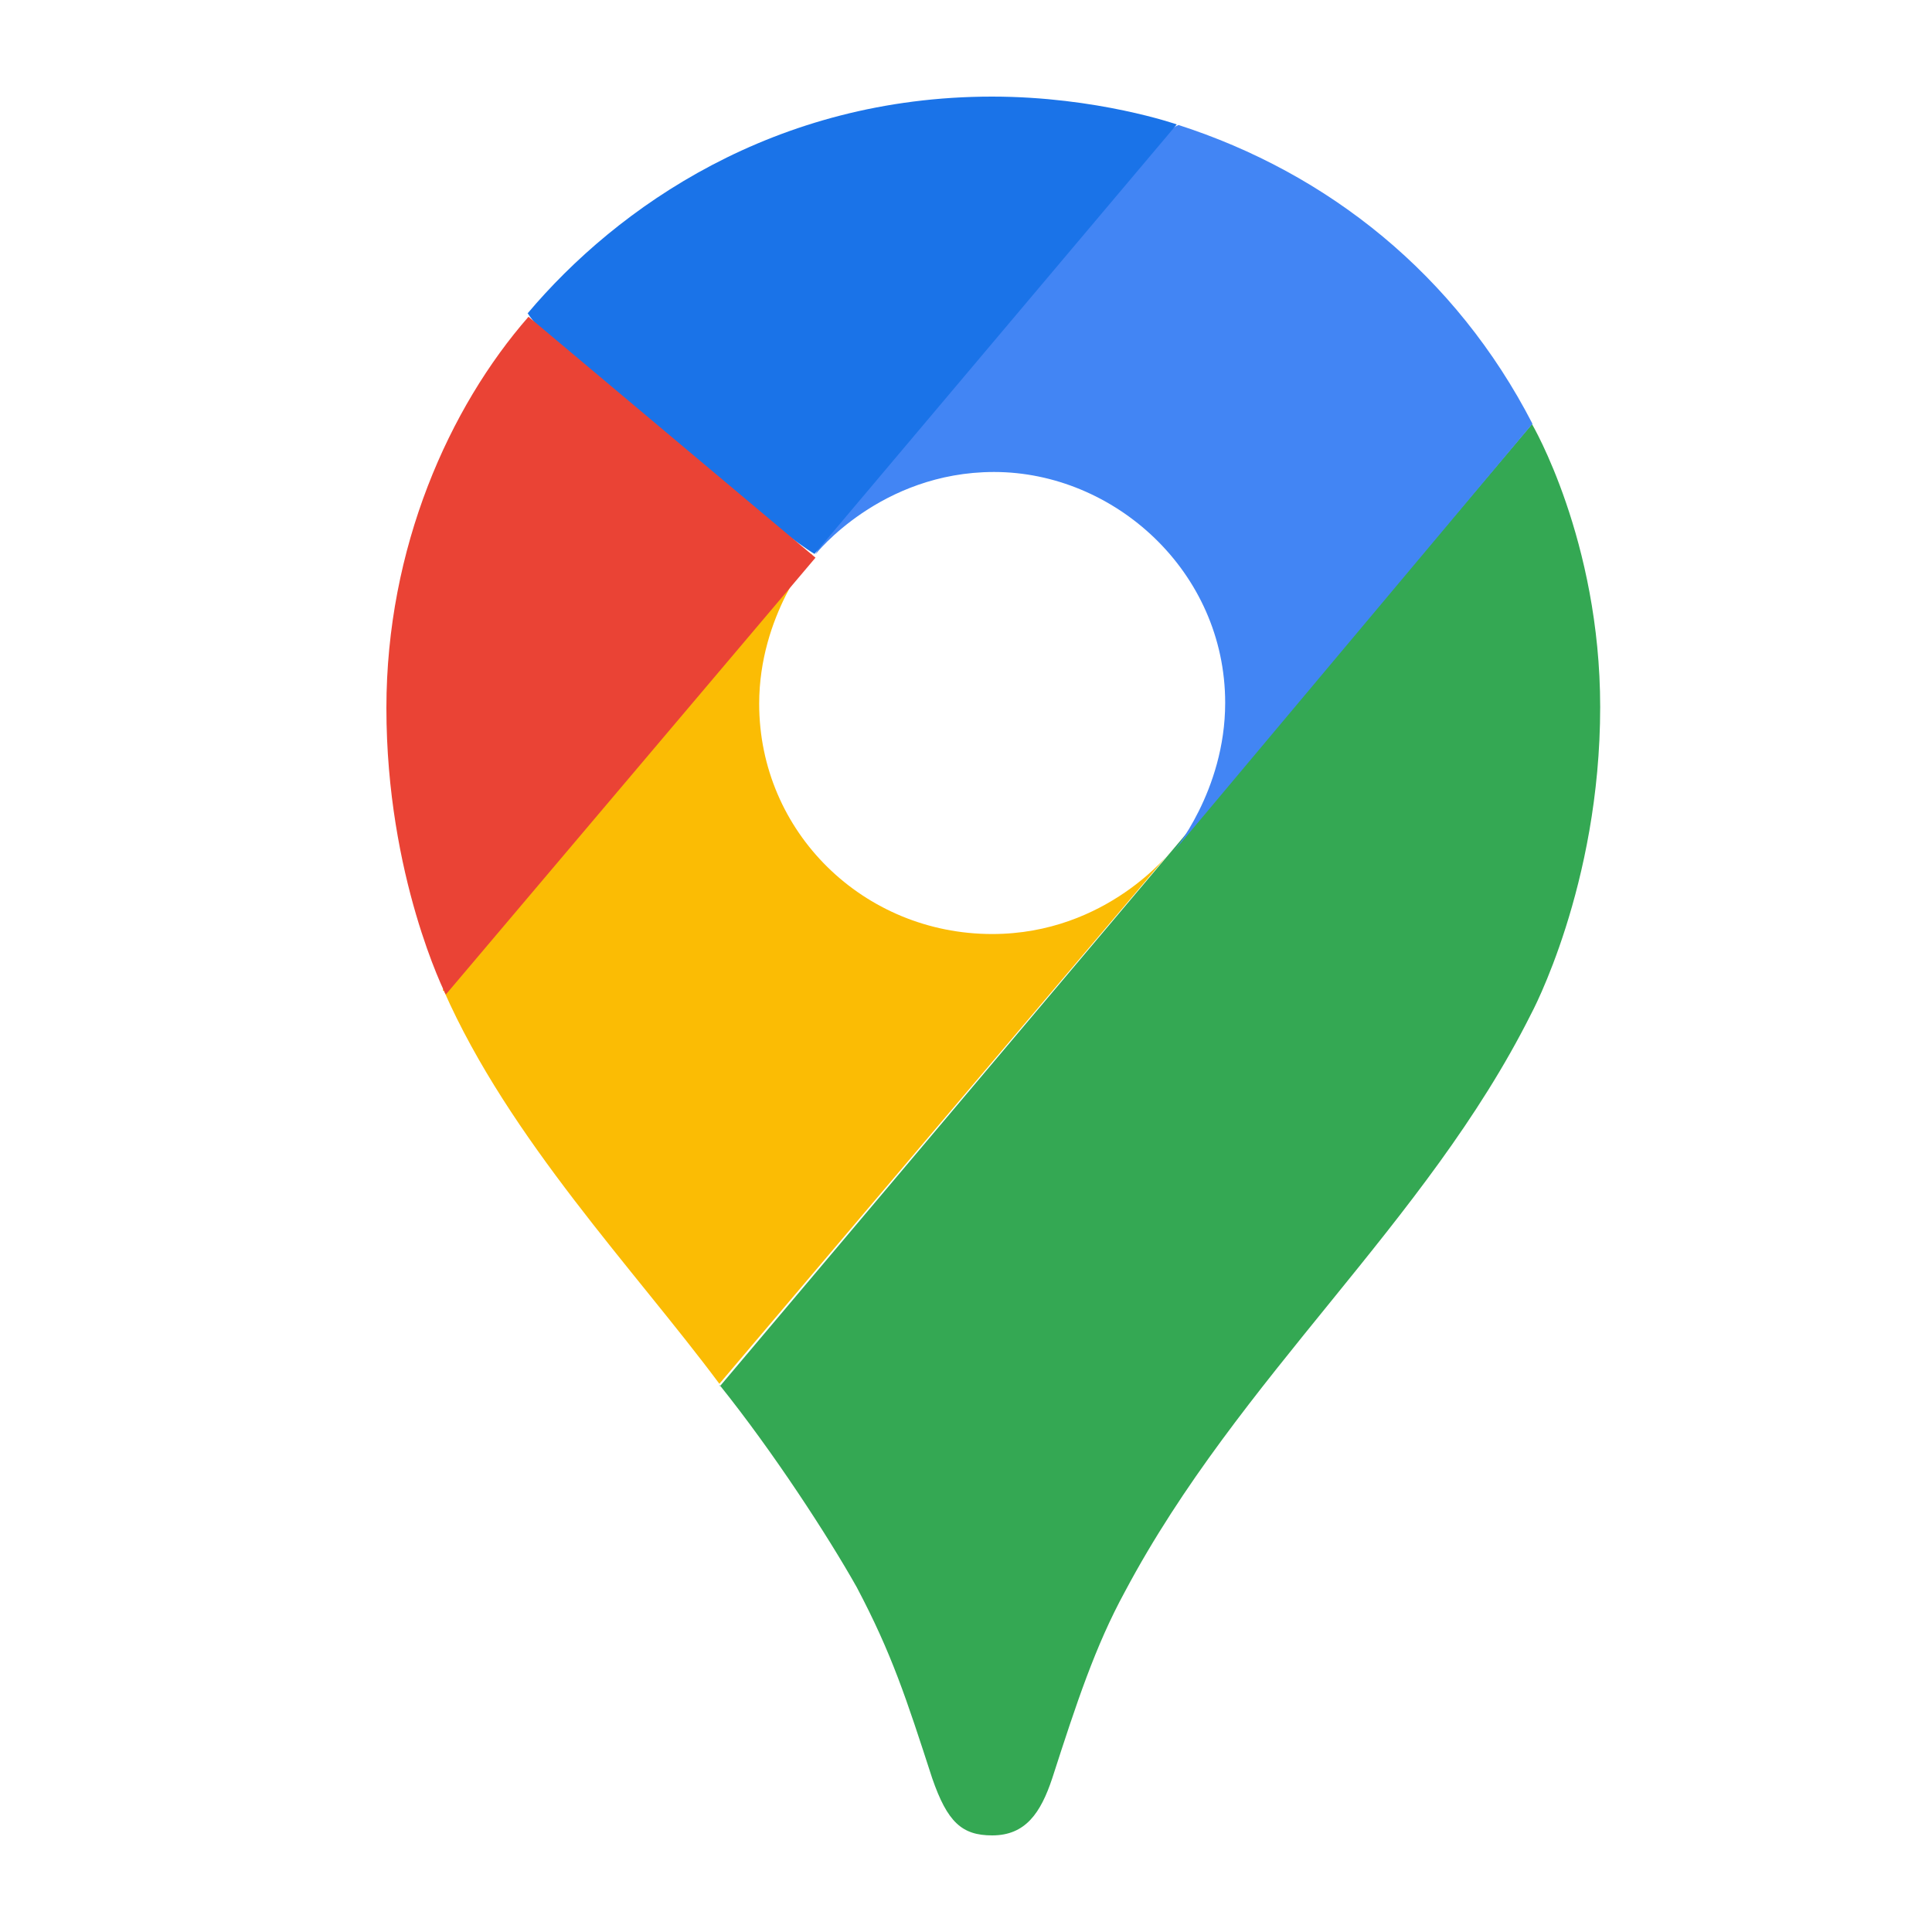
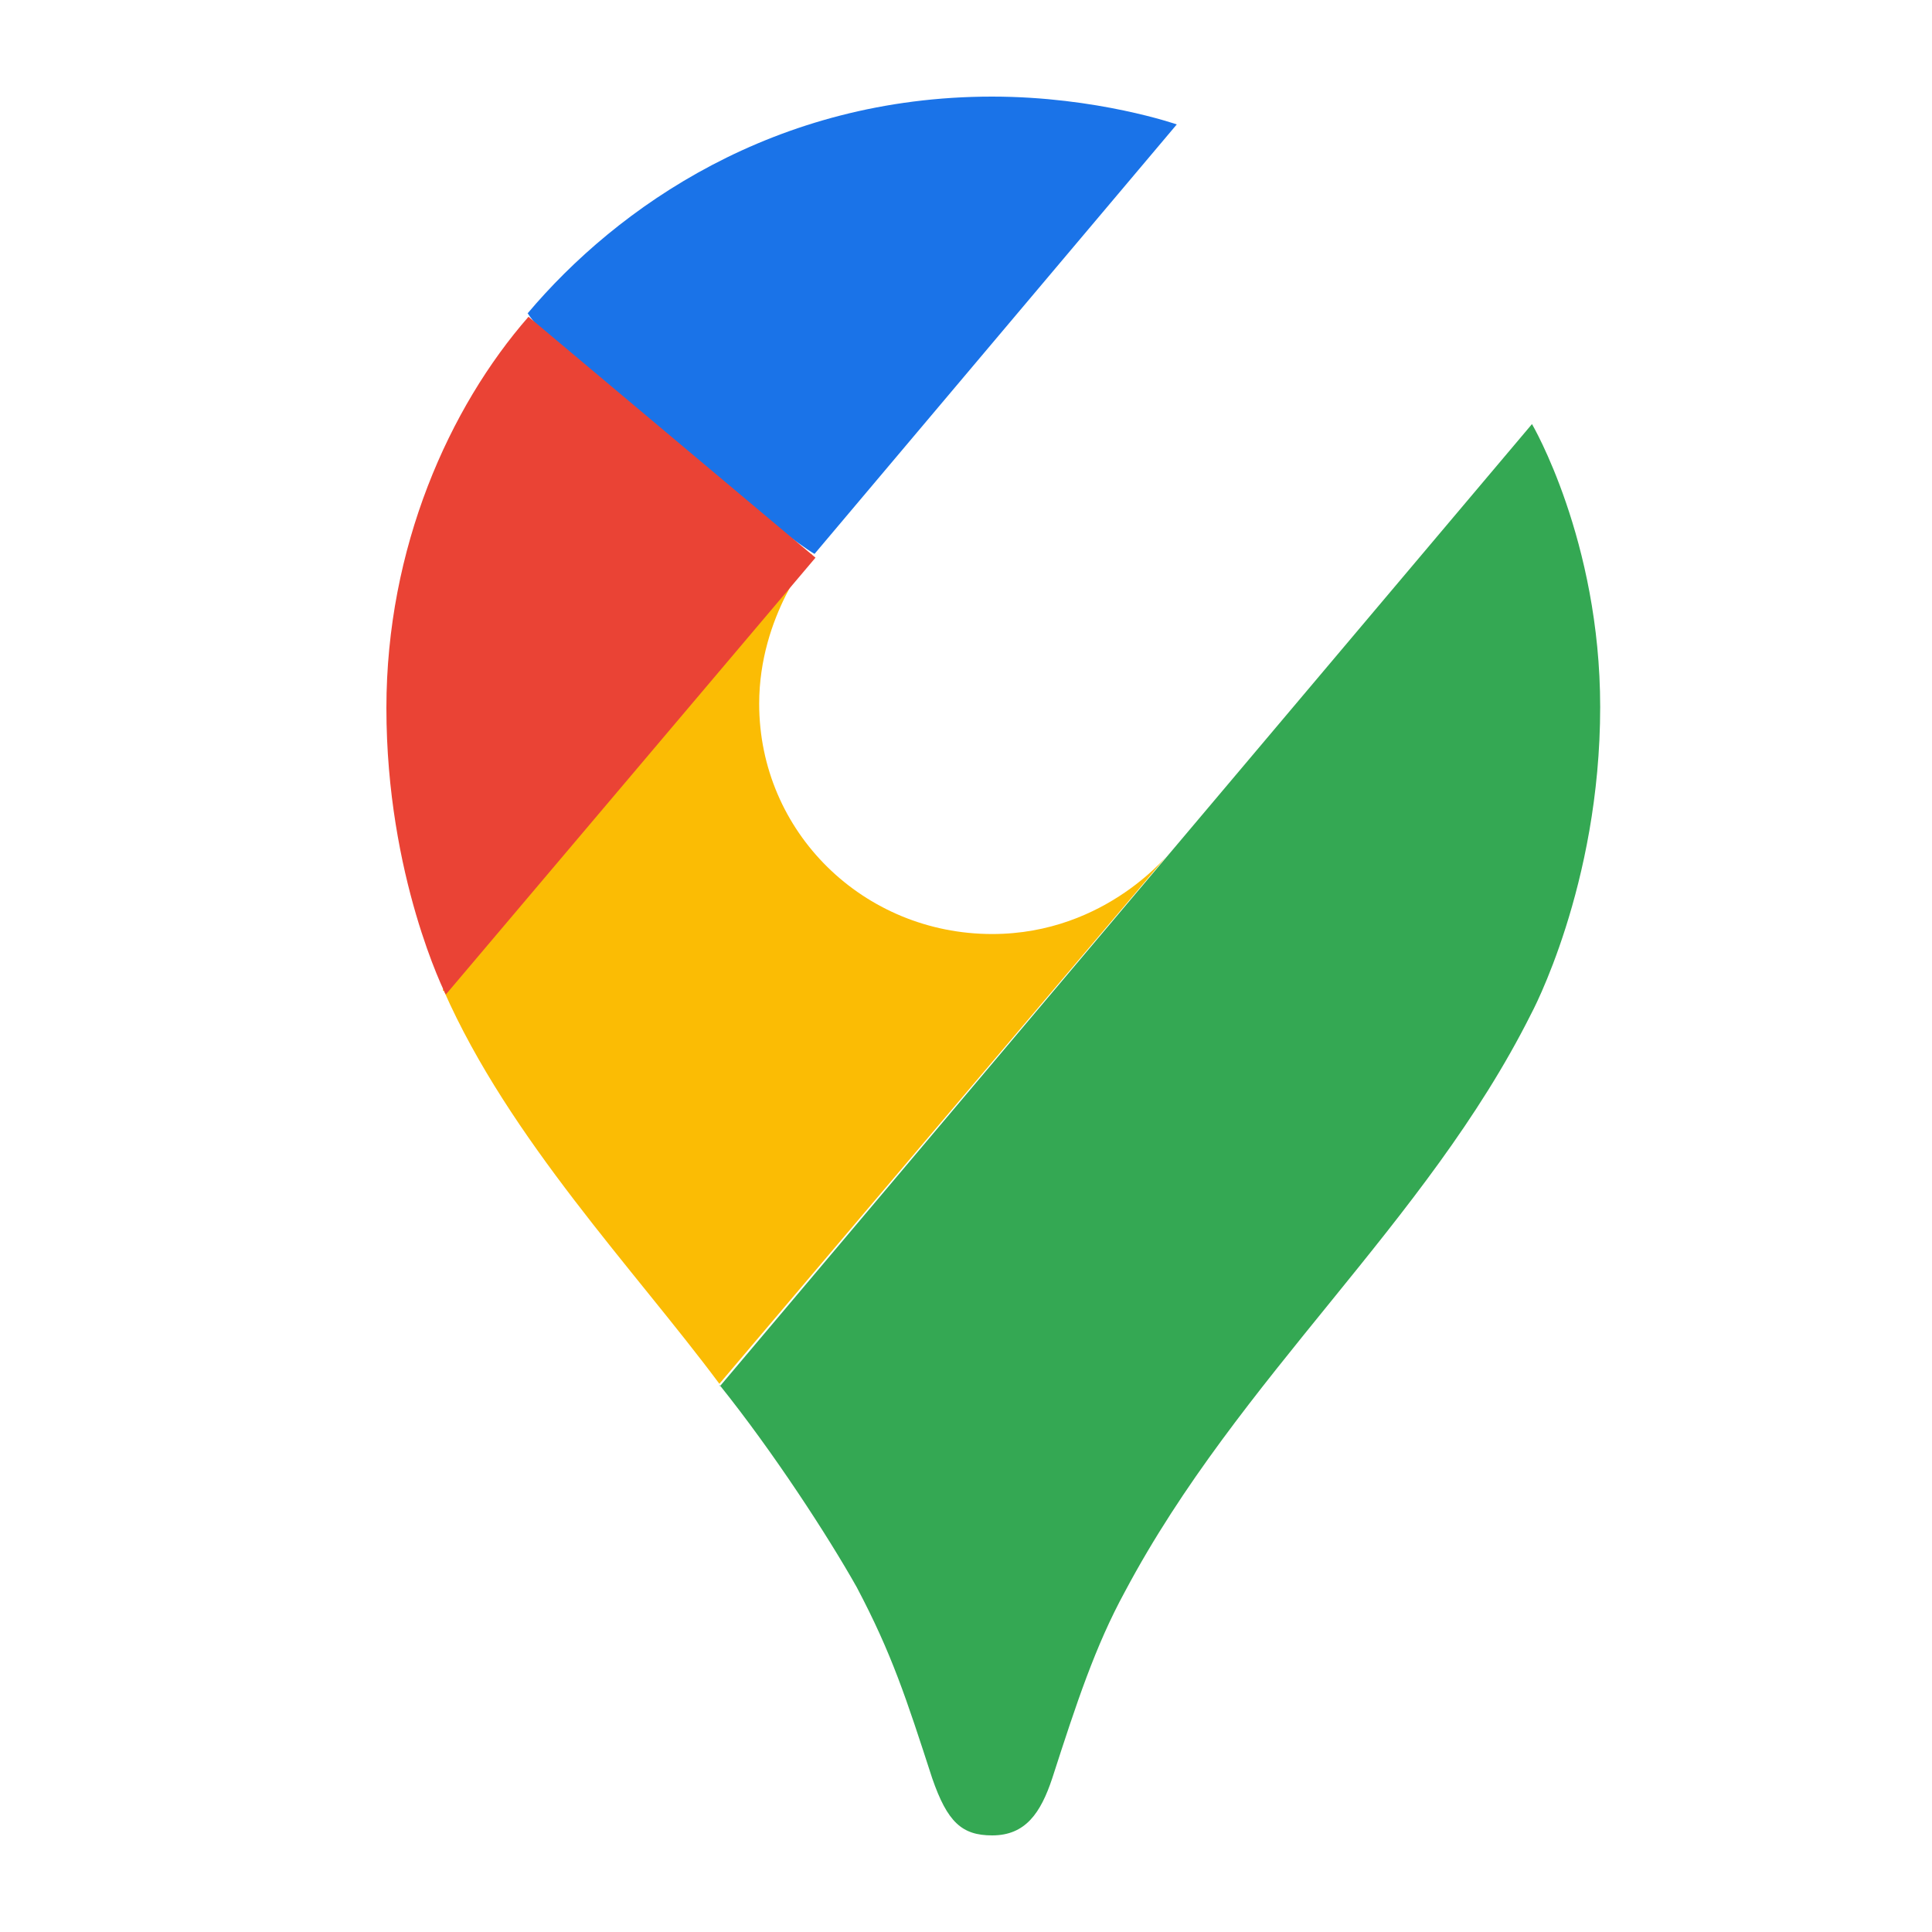
<svg xmlns="http://www.w3.org/2000/svg" width="20px" height="20px" viewBox="0 0 20 20" version="1.1">
  <title>google_map_logo</title>
  <g id="页面-1" stroke="none" stroke-width="1" fill="none" fill-rule="evenodd">
    <g id="AnyGo-iOS-App页面切图" transform="translate(-1548, -1725)" fill-rule="nonzero">
      <g id="编组-9" transform="translate(1548, 1725)">
        <g id="Google_Maps_Logo_2020" transform="translate(4, 1)">
          <path d="M3.448,13.336 C4.005,14.03 4.572,14.903 4.869,15.431 C5.231,16.116 5.381,16.579 5.65,17.408 C5.807,17.862 5.957,18 6.271,18 C6.615,18 6.773,17.769 6.893,17.408 C7.144,16.63 7.338,16.039 7.646,15.475 C8.83,13.248 10.762,11.666 11.849,9.498 C11.849,9.498 12.565,8.174 12.565,6.319 C12.565,4.591 11.859,3.39 11.859,3.39 L3.452,13.351 L3.448,13.336 Z" id="路径" fill="#34A853" />
          <path d="M0.595,9.257 C1.273,10.794 2.565,12.14 3.447,13.325 L8.123,7.809 C8.123,7.809 7.463,8.669 6.271,8.669 C4.941,8.669 3.859,7.616 3.859,6.285 C3.859,5.369 4.408,4.734 4.408,4.734 C0.967,5.243 1.158,6.072 0.584,9.255 L0.595,9.257 Z" id="路径" fill="#FBBC04" />
-           <path d="M8.194,0.292 C9.75,0.792 11.071,1.847 11.864,3.387 L8.136,7.831 C8.136,7.831 8.683,7.192 8.683,6.276 C8.683,4.914 7.533,3.886 6.291,3.886 C5.112,3.886 4.442,4.738 4.442,4.738 C4.728,4.087 7.685,0.514 8.199,0.294 L8.194,0.292 Z" id="路径" fill="#4285F4" />
          <path d="M1.461,2.245 C2.39,1.142 4.02,0 6.27,0 C7.357,0 8.182,0.288 8.182,0.288 L4.432,4.734 C4.179,4.597 1.711,2.679 1.461,2.239 L1.461,2.245 Z" id="路径" fill="#1A73E8" />
          <path d="M0.613,9.292 C0.613,9.292 0,8.077 0,6.329 C0,4.671 0.65,3.218 1.471,2.279 L4.442,4.773 L0.618,9.292 L0.613,9.292 Z" id="路径" fill="#EA4335" />
        </g>
      </g>
    </g>
  </g>
</svg>